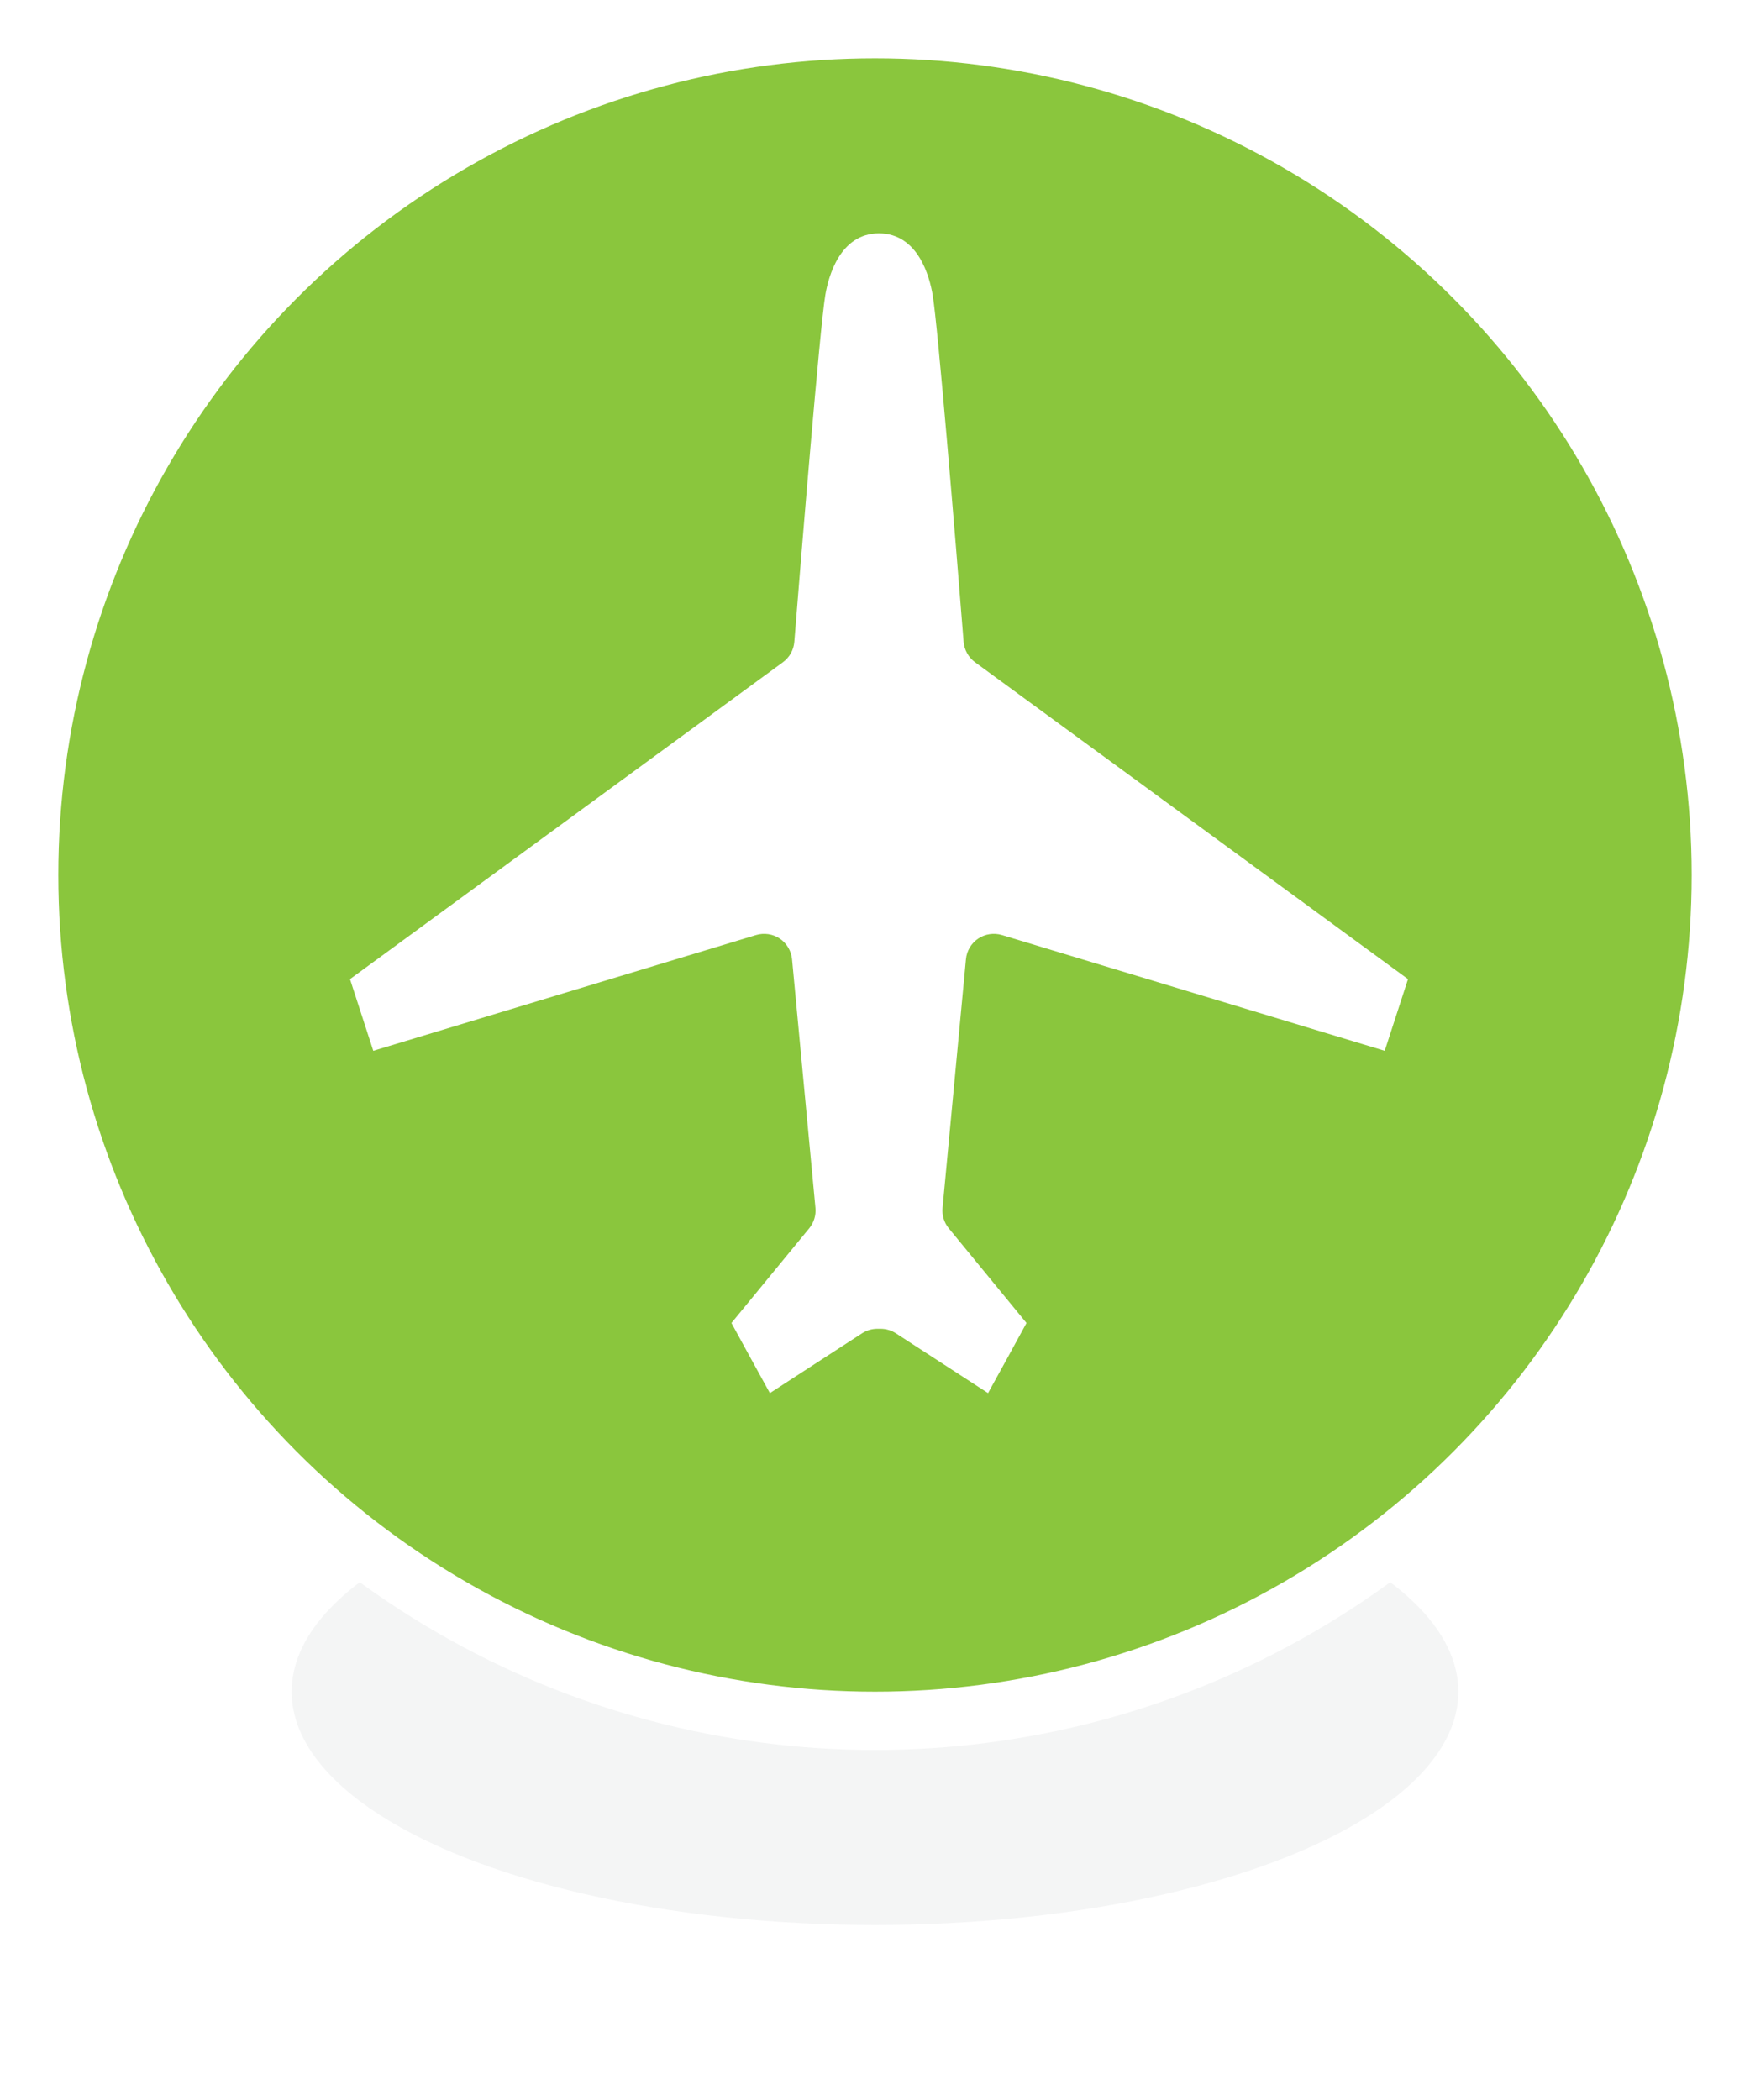
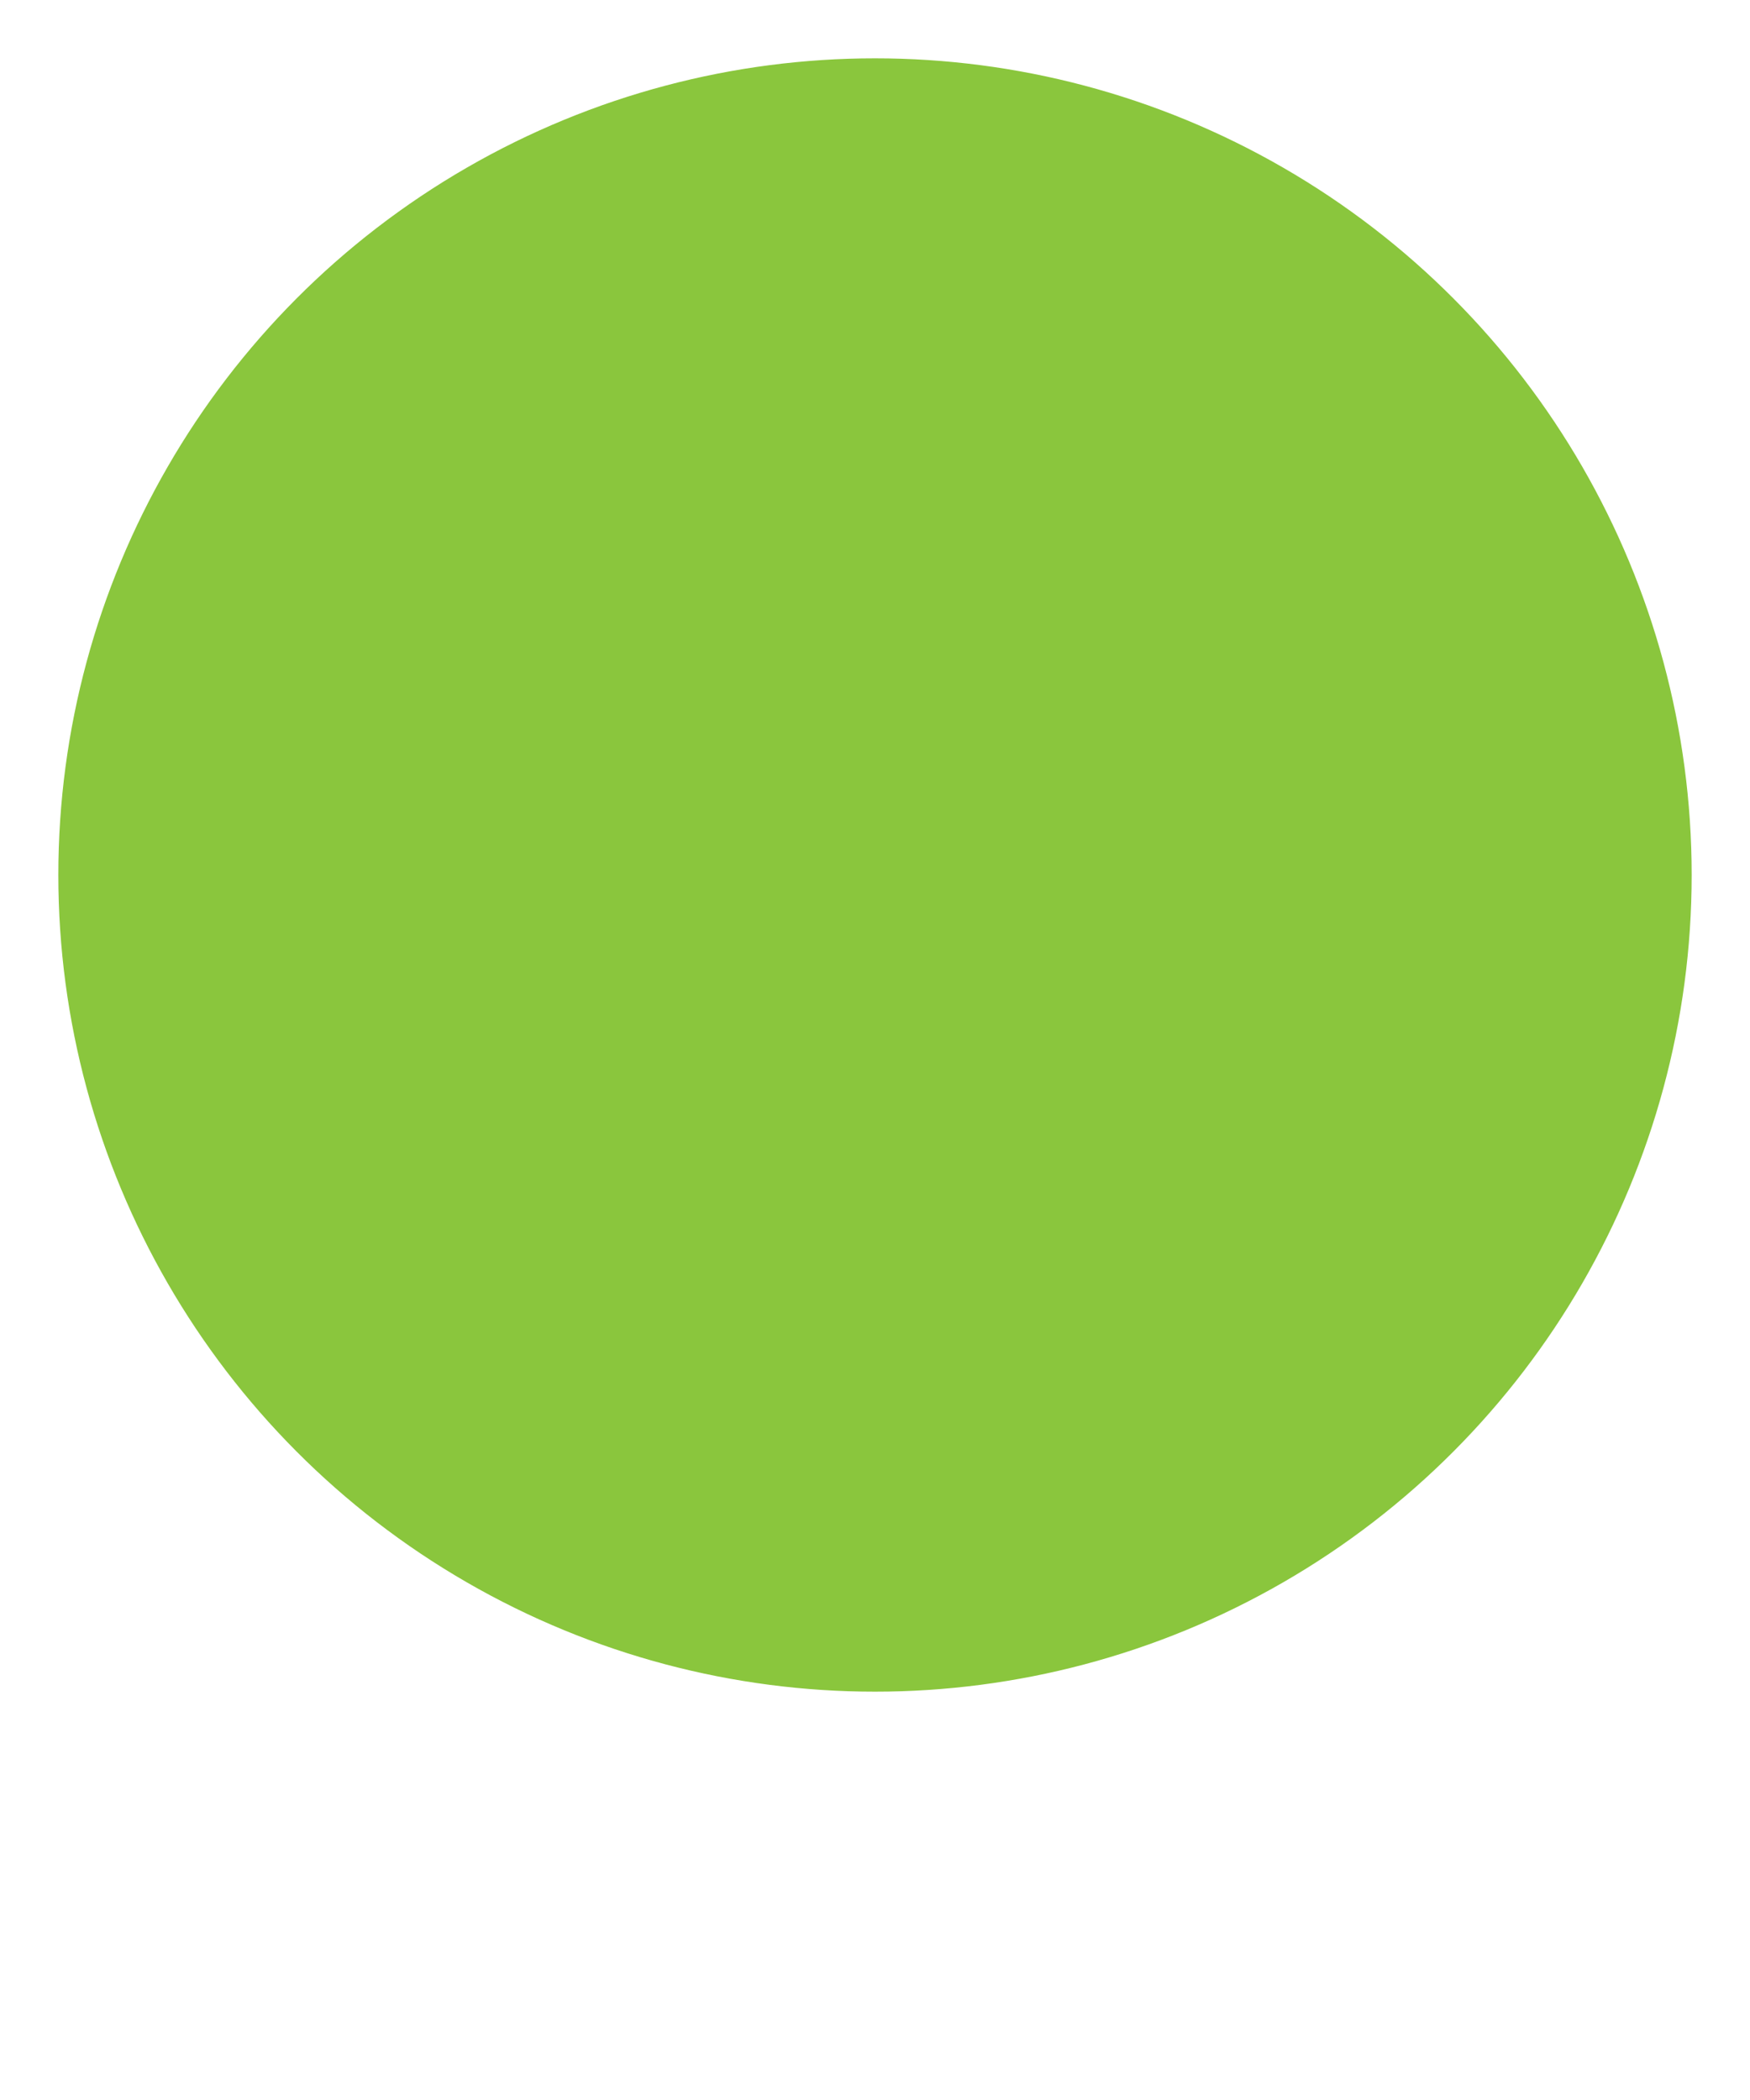
<svg xmlns="http://www.w3.org/2000/svg" width="30px" height="36px" viewBox="0 0 30 36" version="1.1">
  <title>MARKER/POI-Aeropuerto-AENA Copy 8</title>
  <defs>
    <filter x="-15.0%" y="-37.5%" width="130.0%" height="175.0%" filterUnits="objectBoundingBox" id="filter-1">
      <feGaussianBlur stdDeviation="1" in="SourceGraphic" />
    </filter>
  </defs>
  <g id="Page-1" stroke="none" stroke-width="1" fill="none" fill-rule="evenodd">
    <g id="NC_Publicidad_Mapa-publicidad_1453x678-Copy" transform="translate(-21, -14)">
      <g id="MARKER/POI-Aeropuerto-AENA-Copy-8" transform="translate(22, 15)">
-         <ellipse id="Oval-sombra" fill="#525C65" opacity="0.253" style="mix-blend-mode: multiply;" filter="url(#filter-1)" cx="14" cy="28" rx="10" ry="4" />
        <circle id="Oval-POI" stroke="#FFFFFF" fill="#8AC63D" stroke-linejoin="round" cx="14" cy="14" r="14.5" />
-         <path d="M11.539,21.68 C11.71,21.993 11.988,22.502 12.198,22.882 L13.779,21.856 C13.857,21.806 13.948,21.779 14.041,21.779 L14.096,21.779 C14.189,21.779 14.279,21.806 14.357,21.856 L15.938,22.882 C16.149,22.502 16.427,21.993 16.597,21.68 L15.265,20.057 C15.184,19.959 15.146,19.833 15.158,19.707 L15.559,15.444 C15.572,15.301 15.649,15.171 15.769,15.09 C15.889,15.01 16.038,14.988 16.176,15.029 L22.738,17.014 L23.137,15.785 L15.714,10.352 C15.602,10.269 15.531,10.142 15.519,10.002 C15.375,8.182 15.078,4.596 14.989,4.06 C14.936,3.742 14.739,3.002 14.067,3 C13.398,3.002 13.201,3.742 13.148,4.06 C13.055,4.616 12.733,8.538 12.617,10.002 C12.606,10.142 12.535,10.269 12.422,10.352 L5,15.785 L5.399,17.014 L11.961,15.029 C12.099,14.988 12.248,15.01 12.368,15.09 C12.487,15.171 12.564,15.301 12.578,15.444 L12.979,19.707 C12.991,19.833 12.952,19.959 12.872,20.057 L11.539,21.68 Z" id="Icono-18x18" fill="#FFFFFF" />
      </g>
    </g>
  </g>
</svg>